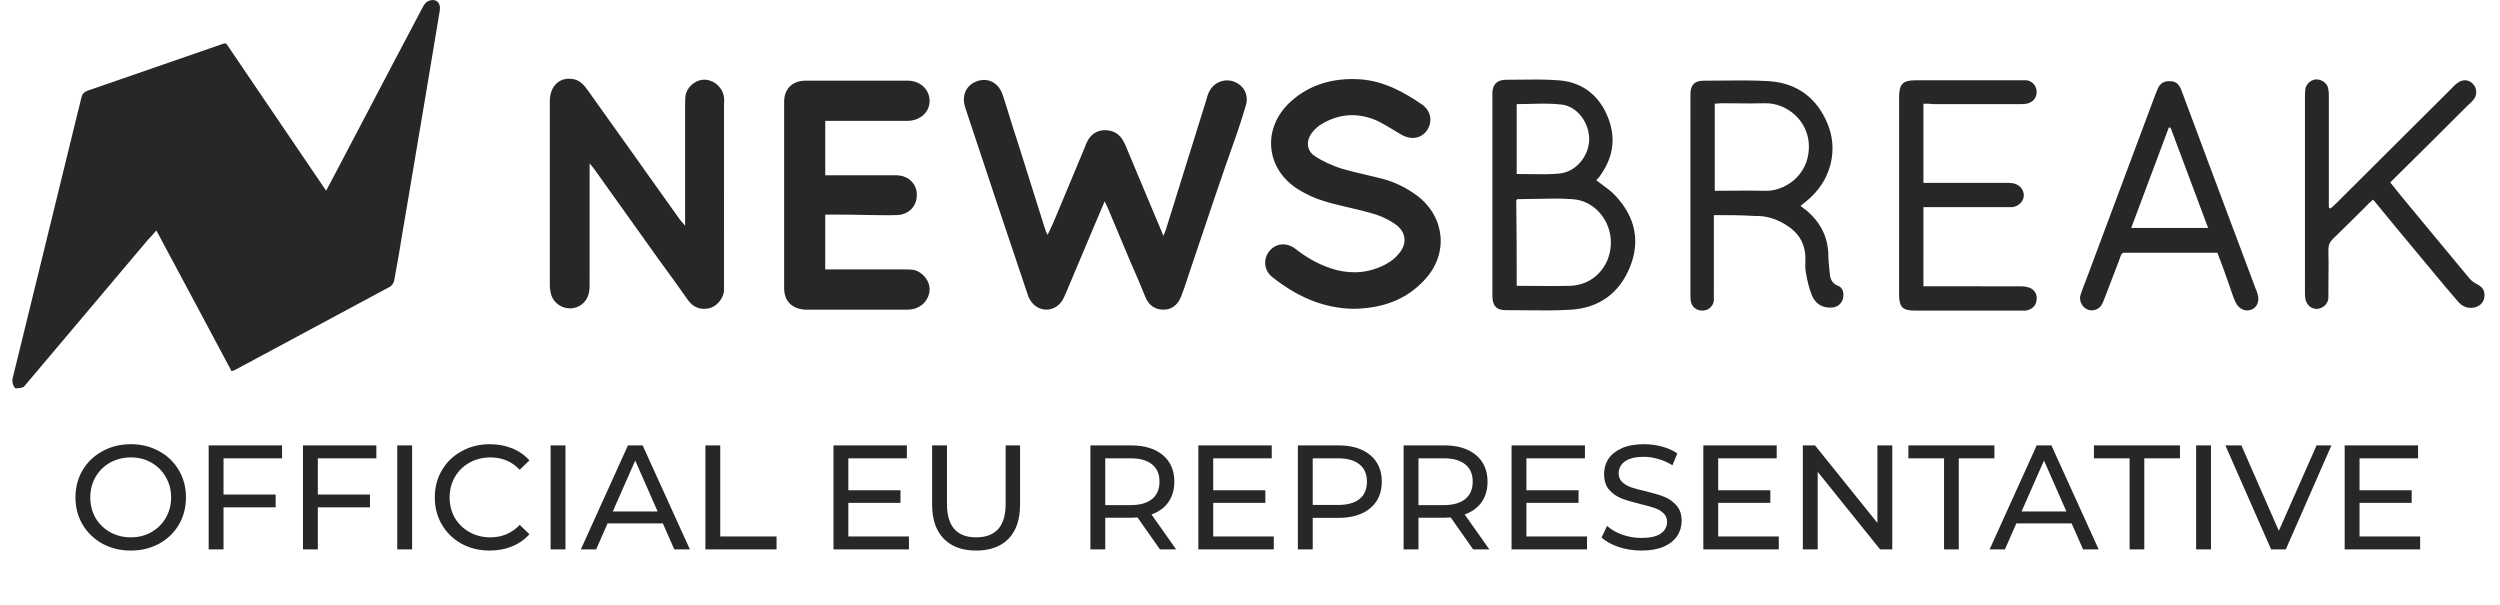
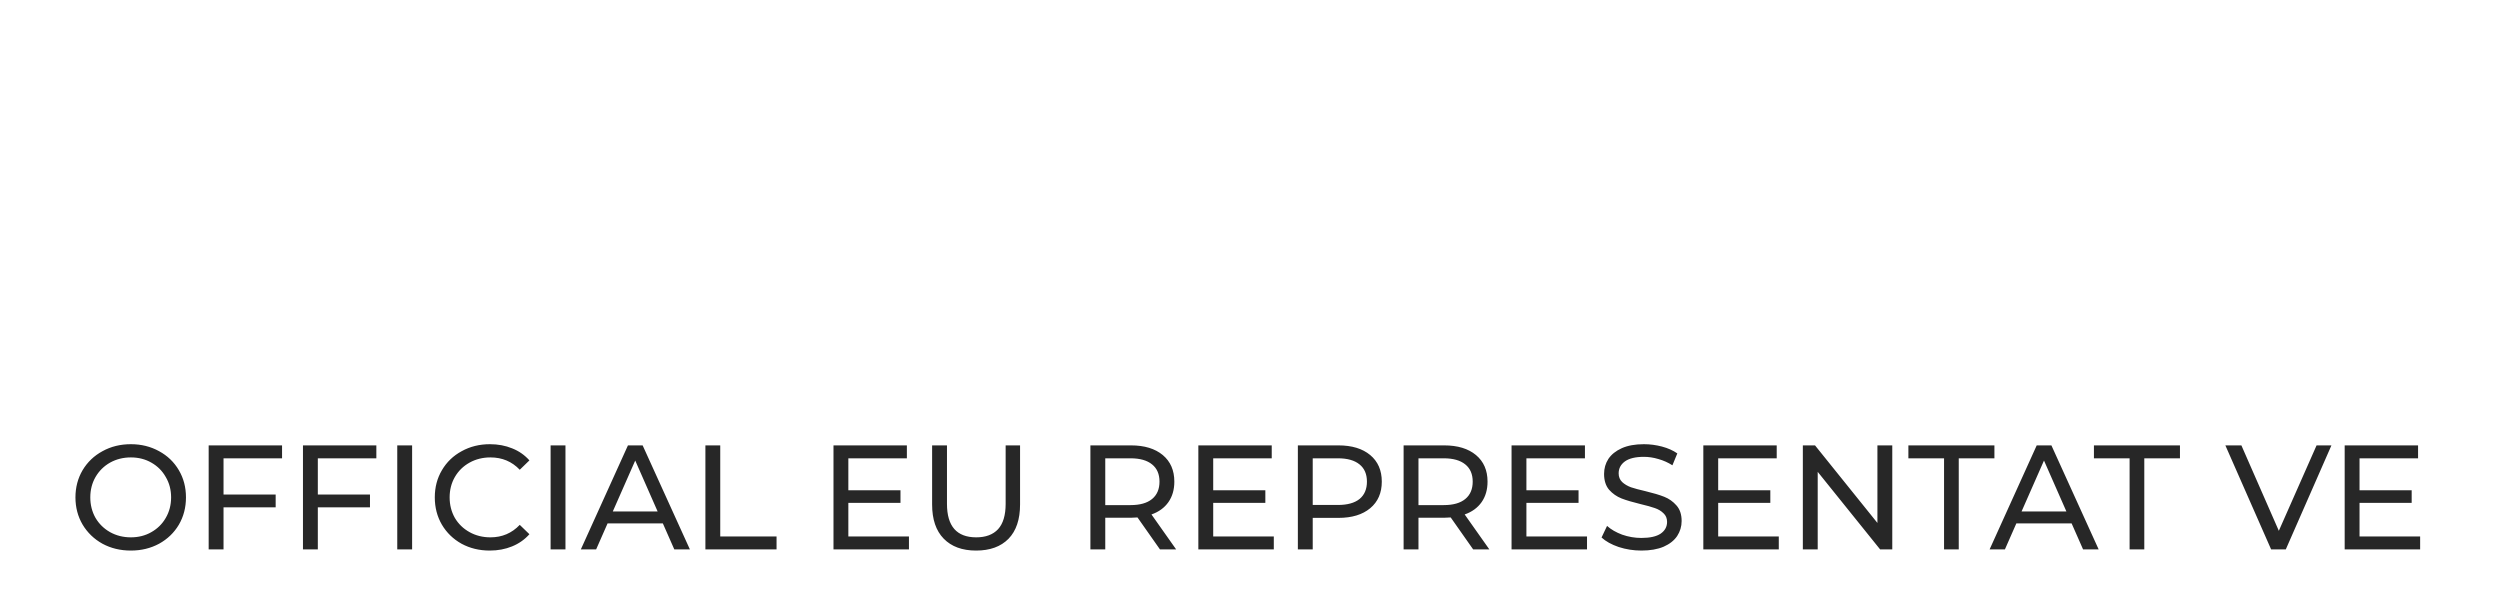
<svg xmlns="http://www.w3.org/2000/svg" width="124" height="30" viewBox="0 0 124 30" fill="none">
-   <path fill-rule="evenodd" clip-rule="evenodd" d="M0.65 18.667C0.584 18.886 0.606 19.084 0.759 19.259C0.891 19.259 1.023 19.259 1.176 19.193C2.207 17.976 3.232 16.759 4.257 15.543L4.258 15.542L4.258 15.542C5.283 14.325 6.308 13.108 7.338 11.892C7.453 11.777 7.568 11.645 7.697 11.497L7.697 11.497L7.698 11.497L7.699 11.496L7.755 11.431C9.027 13.8 10.255 16.102 11.482 18.405C11.553 18.387 11.567 18.384 11.581 18.383L11.583 18.383L11.585 18.383C11.587 18.383 11.589 18.383 11.592 18.383C12.875 17.692 14.163 17.002 15.451 16.311L15.451 16.311L15.454 16.31C16.741 15.619 18.029 14.929 19.311 14.239C19.421 14.195 19.53 14.041 19.552 13.91C19.706 13.077 19.859 12.222 19.991 11.366C20.192 10.209 20.386 9.045 20.581 7.879L20.581 7.878C20.748 6.879 20.916 5.877 21.088 4.876L21.812 0.534C21.878 0.117 21.614 -0.102 21.242 0.051C21.11 0.117 21.022 0.249 20.956 0.38C20.014 2.156 19.071 3.954 18.128 5.752L18.127 5.753C17.902 6.181 17.676 6.611 17.448 7.046C17.035 7.836 16.614 8.638 16.176 9.458C15.088 7.861 14.018 6.282 12.96 4.722L12.96 4.721L12.959 4.72L12.957 4.718C12.375 3.858 11.796 3.004 11.22 2.156L11.111 2.156C9.981 2.55 8.852 2.94 7.723 3.329C6.593 3.718 5.464 4.107 4.335 4.502C4.159 4.567 4.072 4.677 4.028 4.874C3.39 7.499 2.745 10.124 2.102 12.744C1.616 14.722 1.131 16.696 0.65 18.667ZM54.323 11.088L54.324 11.086C54.474 10.728 54.626 10.364 54.791 9.987C54.824 10.064 54.857 10.13 54.887 10.19C54.917 10.25 54.944 10.305 54.966 10.36C55.153 10.799 55.334 11.232 55.514 11.665C55.695 12.098 55.876 12.531 56.062 12.97C56.326 13.562 56.567 14.132 56.808 14.724C56.961 15.118 57.268 15.36 57.707 15.36C58.145 15.36 58.431 15.097 58.584 14.702C58.628 14.571 58.672 14.461 58.716 14.351L58.716 14.351C58.875 13.878 59.033 13.405 59.191 12.933C59.906 10.803 60.615 8.685 61.37 6.567L61.37 6.566C61.523 6.106 61.677 5.646 61.808 5.185C61.94 4.659 61.655 4.177 61.129 4.023C60.646 3.892 60.142 4.133 59.944 4.615C59.901 4.703 59.879 4.791 59.857 4.878C59.528 5.942 59.193 7.011 58.859 8.08L58.859 8.08L58.858 8.08L58.858 8.081L58.858 8.083C58.524 9.151 58.189 10.219 57.861 11.281C57.849 11.341 57.824 11.401 57.793 11.475L57.793 11.475L57.793 11.475C57.767 11.537 57.737 11.608 57.707 11.698C57.457 11.1 57.211 10.516 56.968 9.94L56.967 9.939L56.967 9.937L56.966 9.935C56.613 9.1 56.269 8.283 55.931 7.466C55.866 7.29 55.8 7.137 55.712 6.983C55.515 6.632 55.208 6.457 54.813 6.457C54.418 6.457 54.111 6.654 53.936 7.005C53.889 7.084 53.864 7.151 53.837 7.224C53.827 7.252 53.817 7.281 53.804 7.312C53.541 7.937 53.283 8.556 53.026 9.176C52.768 9.795 52.51 10.415 52.247 11.04C52.175 11.185 52.102 11.345 52.017 11.533C51.999 11.572 51.981 11.612 51.962 11.654C51.896 11.522 51.852 11.434 51.831 11.347C51.6 10.623 51.376 9.905 51.151 9.187L51.15 9.185L51.15 9.184C50.926 8.467 50.701 7.749 50.471 7.027C50.33 6.615 50.202 6.198 50.073 5.778L50.073 5.777C49.961 5.413 49.848 5.047 49.726 4.68C49.507 4.066 48.937 3.803 48.366 4.066C47.884 4.285 47.687 4.79 47.884 5.36C48.892 8.408 49.901 11.434 50.931 14.482C50.975 14.636 51.019 14.767 51.107 14.899C51.479 15.491 52.269 15.513 52.663 14.943C52.751 14.811 52.817 14.658 52.883 14.504L53.936 12.005C54.067 11.701 54.194 11.396 54.323 11.088ZM29.245 8.1L29.244 14.02C29.244 14.174 29.244 14.327 29.222 14.459C29.157 14.919 28.806 15.248 28.367 15.292C27.907 15.336 27.468 15.051 27.337 14.612C27.293 14.459 27.271 14.283 27.271 14.13L27.271 5.008C27.272 4.24 27.798 3.78 28.478 3.933C28.785 3.999 28.982 4.24 29.157 4.481C29.651 5.183 30.149 5.879 30.648 6.576C31.147 7.272 31.646 7.968 32.139 8.67C32.402 9.043 32.666 9.41 32.929 9.777C33.192 10.145 33.455 10.512 33.718 10.885C33.759 10.939 33.799 10.985 33.855 11.048C33.89 11.087 33.931 11.133 33.981 11.192L33.981 10.709L33.981 5.162C33.981 4.986 33.981 4.811 34.025 4.635C34.157 4.219 34.596 3.912 35.012 3.956C35.473 4 35.867 4.372 35.911 4.855C35.926 4.928 35.921 5.001 35.916 5.074C35.914 5.111 35.911 5.147 35.911 5.184L35.91 14.086L35.91 14.459C35.845 14.854 35.538 15.205 35.165 15.292C34.726 15.38 34.397 15.248 34.134 14.898C33.652 14.218 33.17 13.538 32.665 12.858C32.128 12.102 31.591 11.351 31.054 10.6C30.517 9.848 29.979 9.097 29.442 8.341C29.409 8.297 29.376 8.259 29.343 8.22C29.311 8.182 29.278 8.143 29.245 8.1ZM40.932 13.363L40.932 10.644C41.722 10.644 42.467 10.644 43.191 10.666C43.336 10.666 43.484 10.669 43.633 10.671C43.932 10.676 44.235 10.681 44.529 10.666C45.142 10.623 45.515 10.162 45.471 9.57C45.428 9.066 45.011 8.693 44.441 8.693L41.349 8.693L40.932 8.692L40.933 5.995L41.415 5.995L44.989 5.996C45.625 5.996 46.108 5.579 46.108 5.009C46.108 4.439 45.647 4 45.011 4L39.968 4C39.31 4 38.893 4.394 38.893 5.052L38.893 14.284C38.893 14.942 39.287 15.315 39.923 15.359L40.077 15.359L44.923 15.359C45.032 15.359 45.142 15.359 45.252 15.337C45.734 15.249 46.085 14.855 46.107 14.394C46.129 13.934 45.778 13.495 45.318 13.385C45.186 13.364 45.055 13.364 44.923 13.364L41.393 13.363L40.932 13.363ZM67.136 15.317C65.601 15.295 64.285 14.681 63.101 13.738C62.685 13.409 62.641 12.838 62.97 12.444C63.277 12.071 63.803 12.005 64.242 12.334C64.768 12.751 65.338 13.08 65.974 13.299C66.807 13.584 67.662 13.584 68.474 13.233C68.781 13.102 69.11 12.905 69.329 12.642C69.833 12.115 69.768 11.479 69.154 11.085C68.803 10.843 68.386 10.668 67.97 10.558C67.626 10.46 67.279 10.38 66.931 10.299C66.501 10.199 66.07 10.099 65.645 9.966C65.207 9.834 64.79 9.637 64.395 9.396C62.773 8.387 62.576 6.37 64.001 5.054C64.988 4.155 66.194 3.848 67.488 3.936C68.628 4.024 69.615 4.55 70.536 5.186C70.974 5.493 71.062 6.019 70.799 6.436C70.513 6.875 69.987 6.962 69.505 6.677C69.377 6.603 69.25 6.526 69.125 6.451L69.125 6.45C68.843 6.28 68.565 6.112 68.277 5.975C67.356 5.581 66.435 5.624 65.558 6.151C65.361 6.26 65.185 6.436 65.053 6.611C64.768 7.006 64.812 7.488 65.229 7.751C65.624 8.014 66.084 8.212 66.544 8.365C66.952 8.484 67.36 8.579 67.768 8.673C68.04 8.736 68.312 8.8 68.584 8.87C69.22 9.045 69.79 9.33 70.316 9.725C71.675 10.778 71.851 12.576 70.689 13.848C69.746 14.9 68.517 15.295 67.136 15.317ZM79.522 9.201C79.407 9.116 79.29 9.03 79.175 8.936C79.263 8.849 79.35 8.761 79.394 8.673C80.074 7.708 80.162 6.7 79.68 5.647C79.219 4.639 78.386 4.046 77.268 3.981C76.641 3.933 76.015 3.942 75.388 3.951C75.138 3.955 74.887 3.958 74.636 3.958C74.242 3.98 74.044 4.2 74.022 4.572L74.022 5.384L74.022 14.659C74.022 15.164 74.219 15.383 74.679 15.383C74.986 15.383 75.293 15.387 75.602 15.39C76.377 15.399 77.156 15.408 77.925 15.361C79.306 15.274 80.315 14.55 80.841 13.256C81.368 11.963 81.105 10.778 80.162 9.748C79.985 9.541 79.758 9.374 79.522 9.201ZM76.144 14.182L76.143 14.182L76.143 14.182L76.143 14.182C75.844 14.18 75.539 14.177 75.228 14.177L75.228 14.176C75.228 12.729 75.228 11.326 75.206 9.945C75.228 9.901 75.25 9.879 75.272 9.879C75.571 9.879 75.872 9.872 76.174 9.865C76.781 9.85 77.391 9.835 77.991 9.879C79.109 9.945 79.942 10.976 79.898 12.116C79.855 13.256 78.999 14.155 77.859 14.177C77.293 14.192 76.728 14.187 76.144 14.182ZM75.847 8.636C75.642 8.633 75.436 8.629 75.228 8.629L75.228 5.165C75.46 5.165 75.691 5.159 75.919 5.153C76.445 5.139 76.96 5.125 77.465 5.187C78.276 5.296 78.846 6.13 78.824 6.963C78.78 7.774 78.166 8.52 77.355 8.607C76.855 8.654 76.355 8.645 75.847 8.636ZM85.008 10.669L85.007 14.55L85.007 14.923C84.964 15.208 84.722 15.406 84.437 15.405C84.152 15.405 83.911 15.23 83.867 14.945C83.845 14.835 83.845 14.704 83.845 14.572L83.846 4.814L83.846 4.617C83.868 4.2 84.065 4.003 84.482 4.003C84.788 4.003 85.096 3.999 85.405 3.996C86.18 3.987 86.959 3.978 87.727 4.025C89.131 4.113 90.117 4.859 90.644 6.13C91.17 7.38 90.841 8.806 89.854 9.748C89.7 9.902 89.503 10.056 89.306 10.209C89.337 10.232 89.367 10.258 89.399 10.285L89.399 10.285C89.458 10.334 89.52 10.386 89.591 10.428C90.292 11.02 90.687 11.766 90.687 12.709C90.687 12.878 90.705 13.048 90.724 13.223L90.724 13.223C90.734 13.32 90.745 13.419 90.753 13.52C90.775 13.805 90.84 14.046 91.169 14.178C91.41 14.266 91.476 14.551 91.41 14.814C91.345 15.055 91.147 15.231 90.884 15.252C90.402 15.296 90.051 15.077 89.876 14.66C89.722 14.288 89.634 13.893 89.569 13.498C89.536 13.333 89.54 13.155 89.544 12.984L89.544 12.984C89.545 12.928 89.547 12.872 89.547 12.818C89.547 12.073 89.196 11.525 88.582 11.152C88.121 10.867 87.617 10.691 87.047 10.713C86.389 10.669 85.71 10.669 85.008 10.669ZM85.904 9.458C86.454 9.453 86.992 9.449 87.53 9.463C88.472 9.507 89.701 8.74 89.722 7.314C89.745 5.999 88.626 5.1 87.552 5.122C87.069 5.136 86.576 5.131 86.086 5.126C85.842 5.124 85.599 5.121 85.359 5.121C85.32 5.121 85.28 5.126 85.237 5.131C85.184 5.137 85.124 5.143 85.052 5.143L85.052 9.463C85.34 9.463 85.624 9.461 85.904 9.458ZM115.74 10.211L115.74 10.211C115.69 10.255 115.641 10.299 115.597 10.342C115.576 10.342 115.532 10.32 115.51 10.277L115.51 9.838L115.51 4.816C115.51 4.685 115.51 4.553 115.488 4.444C115.466 4.159 115.203 3.961 114.94 3.939C114.677 3.917 114.392 4.137 114.348 4.4C114.326 4.531 114.326 4.663 114.326 4.794L114.325 14.443C114.325 14.574 114.325 14.706 114.347 14.816C114.391 15.123 114.654 15.342 114.939 15.32C115.202 15.298 115.444 15.101 115.487 14.816L115.488 14.487C115.488 14.253 115.49 14.019 115.492 13.785C115.497 13.317 115.502 12.849 115.488 12.382C115.488 12.162 115.553 12.009 115.707 11.855C116.299 11.285 116.869 10.715 117.439 10.146L117.439 10.145C117.478 10.093 117.533 10.049 117.589 10.003C117.627 9.972 117.667 9.94 117.703 9.904C117.739 9.94 117.768 9.976 117.795 10.009C117.817 10.036 117.836 10.06 117.856 10.079C118.466 10.831 119.084 11.573 119.7 12.312L119.702 12.314L119.702 12.314L119.702 12.314C120.038 12.717 120.374 13.12 120.706 13.522C121.101 14.005 121.496 14.465 121.89 14.926C122.11 15.189 122.373 15.32 122.724 15.255C123.009 15.189 123.206 14.992 123.228 14.707C123.25 14.399 123.14 14.246 122.855 14.092C122.724 14.027 122.57 13.917 122.483 13.807C121.965 13.18 121.448 12.558 120.932 11.938C120.312 11.192 119.695 10.449 119.084 9.707L118.558 9.049L118.843 8.764C120.048 7.58 121.232 6.397 122.415 5.214L122.417 5.212C122.527 5.124 122.615 5.036 122.703 4.927C122.878 4.685 122.856 4.378 122.659 4.159C122.439 3.94 122.154 3.918 121.891 4.115C121.792 4.181 121.705 4.272 121.622 4.36L121.622 4.36C121.594 4.389 121.567 4.417 121.54 4.444C120.598 5.387 119.655 6.324 118.712 7.261L118.711 7.262L118.705 7.268C117.764 8.204 116.823 9.139 115.883 10.079C115.839 10.123 115.789 10.167 115.74 10.211ZM95.402 5.144L95.402 9.069L95.862 9.069L99.48 9.069C99.612 9.069 99.722 9.069 99.853 9.091C100.182 9.157 100.401 9.42 100.379 9.727C100.357 10.012 100.116 10.232 99.809 10.275L99.524 10.275L95.862 10.275L95.402 10.275L95.401 14.2L95.862 14.2L100.138 14.201C100.291 14.201 100.445 14.201 100.576 14.245C100.883 14.31 101.059 14.573 101.015 14.88C100.993 15.165 100.774 15.363 100.467 15.407L100.225 15.407L94.985 15.406C94.371 15.406 94.195 15.231 94.195 14.617L94.196 4.815C94.196 4.179 94.371 3.982 95.007 3.982L100.204 3.982L100.533 3.982C100.796 4.026 100.994 4.245 101.016 4.508C101.038 4.794 100.884 5.035 100.599 5.122C100.467 5.166 100.314 5.166 100.16 5.166L95.885 5.166C95.753 5.144 95.599 5.144 95.402 5.144ZM108.865 12.535L109.984 12.535C110.203 13.105 110.4 13.653 110.598 14.223C110.685 14.486 110.773 14.749 110.883 14.991C111.036 15.32 111.365 15.473 111.65 15.364C111.935 15.276 112.089 14.947 111.979 14.596C111.962 14.511 111.932 14.44 111.899 14.361C111.889 14.338 111.879 14.314 111.869 14.289L109.502 7.974C109.282 7.382 109.063 6.795 108.844 6.208C108.625 5.622 108.405 5.035 108.186 4.443C108.076 4.18 107.923 4.027 107.638 4.027C107.353 4.005 107.134 4.136 107.024 4.399L106.892 4.728C106.322 6.263 105.746 7.798 105.17 9.334C104.595 10.868 104.019 12.403 103.449 13.938C103.42 14.018 103.388 14.098 103.356 14.179C103.293 14.34 103.23 14.501 103.186 14.661C103.12 14.924 103.273 15.231 103.515 15.341C103.756 15.451 104.041 15.385 104.216 15.166C104.282 15.056 104.326 14.946 104.37 14.837C104.491 14.519 104.611 14.206 104.732 13.894C104.852 13.582 104.973 13.269 105.094 12.951C105.182 12.72 105.198 12.616 105.258 12.57C105.319 12.524 105.423 12.534 105.686 12.534L108.865 12.535ZM109.523 11.307L105.708 11.306C106.015 10.473 106.327 9.646 106.64 8.818C106.952 7.99 107.265 7.162 107.572 6.329L107.66 6.329L107.662 6.335C108.275 7.977 108.888 9.62 109.523 11.307Z" fill="#272727" />
-   <path d="M6.491 27.308C5.97 27.308 5.501 27.195 5.083 26.969C4.666 26.738 4.337 26.421 4.096 26.018C3.86 25.616 3.742 25.166 3.742 24.67C3.742 24.174 3.86 23.725 4.096 23.322C4.337 22.919 4.666 22.605 5.083 22.379C5.501 22.148 5.97 22.032 6.491 22.032C7.006 22.032 7.473 22.148 7.891 22.379C8.308 22.605 8.635 22.919 8.871 23.322C9.106 23.72 9.224 24.169 9.224 24.67C9.224 25.171 9.106 25.623 8.871 26.026C8.635 26.424 8.308 26.738 7.891 26.969C7.473 27.195 7.006 27.308 6.491 27.308ZM6.491 26.652C6.869 26.652 7.208 26.566 7.507 26.394C7.812 26.222 8.05 25.987 8.222 25.687C8.399 25.382 8.487 25.044 8.487 24.67C8.487 24.297 8.399 23.96 8.222 23.661C8.05 23.356 7.812 23.118 7.507 22.946C7.208 22.774 6.869 22.688 6.491 22.688C6.112 22.688 5.769 22.774 5.459 22.946C5.155 23.118 4.914 23.356 4.737 23.661C4.565 23.96 4.479 24.297 4.479 24.67C4.479 25.044 4.565 25.382 4.737 25.687C4.914 25.987 5.155 26.222 5.459 26.394C5.769 26.566 6.112 26.652 6.491 26.652ZM11.087 22.732V24.53H13.673V25.164H11.087V27.249H10.35V22.091H13.99V22.732H11.087ZM15.764 22.732V24.53H18.351V25.164H15.764V27.249H15.027V22.091H18.667V22.732H15.764ZM19.704 22.091H20.441V27.249H19.704V22.091ZM24.292 27.308C23.776 27.308 23.309 27.195 22.892 26.969C22.479 26.738 22.155 26.424 21.919 26.026C21.683 25.623 21.566 25.171 21.566 24.67C21.566 24.169 21.683 23.72 21.919 23.322C22.155 22.919 22.482 22.605 22.899 22.379C23.317 22.148 23.783 22.032 24.299 22.032C24.702 22.032 25.07 22.101 25.404 22.239C25.738 22.371 26.023 22.57 26.259 22.835L25.78 23.3C25.392 22.892 24.908 22.688 24.328 22.688C23.945 22.688 23.599 22.774 23.29 22.946C22.98 23.118 22.737 23.356 22.56 23.661C22.388 23.96 22.302 24.297 22.302 24.67C22.302 25.044 22.388 25.382 22.56 25.687C22.737 25.987 22.98 26.222 23.29 26.394C23.599 26.566 23.945 26.652 24.328 26.652C24.903 26.652 25.387 26.446 25.78 26.033L26.259 26.497C26.023 26.763 25.736 26.964 25.397 27.102C25.063 27.239 24.695 27.308 24.292 27.308ZM27.31 22.091H28.047V27.249H27.31V22.091ZM32.877 25.96H30.136L29.569 27.249H28.81L31.146 22.091H31.875L34.218 27.249H33.445L32.877 25.96ZM32.619 25.37L31.507 22.843L30.394 25.37H32.619ZM34.988 22.091H35.724V26.608H38.517V27.249H34.988V22.091ZM45.084 26.608V27.249H41.341V22.091H44.981V22.732H42.078V24.317H44.664V24.943H42.078V26.608H45.084ZM48.414 27.308C47.726 27.308 47.191 27.111 46.808 26.718C46.425 26.326 46.233 25.761 46.233 25.024V22.091H46.97V24.994C46.97 26.1 47.454 26.652 48.421 26.652C48.893 26.652 49.254 26.517 49.505 26.247C49.755 25.972 49.88 25.554 49.88 24.994V22.091H50.595V25.024C50.595 25.766 50.403 26.333 50.02 26.726C49.637 27.114 49.102 27.308 48.414 27.308ZM57.533 27.249L56.42 25.665C56.282 25.675 56.174 25.68 56.096 25.68H54.821V27.249H54.084V22.091H56.096C56.764 22.091 57.289 22.251 57.673 22.57C58.056 22.89 58.247 23.329 58.247 23.889C58.247 24.287 58.149 24.626 57.953 24.906C57.756 25.186 57.476 25.39 57.113 25.517L58.336 27.249H57.533ZM56.074 25.053C56.54 25.053 56.897 24.953 57.142 24.751C57.388 24.55 57.511 24.262 57.511 23.889C57.511 23.516 57.388 23.231 57.142 23.034C56.897 22.833 56.54 22.732 56.074 22.732H54.821V25.053H56.074ZM63.181 26.608V27.249H59.438V22.091H63.078V22.732H60.175V24.317H62.761V24.943H60.175V26.608H63.181ZM66.385 22.091C67.053 22.091 67.579 22.251 67.962 22.57C68.345 22.89 68.537 23.329 68.537 23.889C68.537 24.449 68.345 24.889 67.962 25.208C67.579 25.527 67.053 25.687 66.385 25.687H65.111V27.249H64.374V22.091H66.385ZM66.363 25.046C66.83 25.046 67.186 24.948 67.432 24.751C67.677 24.55 67.8 24.262 67.8 23.889C67.8 23.516 67.677 23.231 67.432 23.034C67.186 22.833 66.83 22.732 66.363 22.732H65.111V25.046H66.363ZM73.068 27.249L71.955 25.665C71.817 25.675 71.709 25.68 71.631 25.68H70.356V27.249H69.619V22.091H71.631C72.299 22.091 72.825 22.251 73.208 22.57C73.591 22.89 73.782 23.329 73.782 23.889C73.782 24.287 73.684 24.626 73.488 24.906C73.291 25.186 73.011 25.39 72.648 25.517L73.871 27.249H73.068ZM71.609 25.053C72.075 25.053 72.431 24.953 72.677 24.751C72.923 24.55 73.046 24.262 73.046 23.889C73.046 23.516 72.923 23.231 72.677 23.034C72.431 22.833 72.075 22.732 71.609 22.732H70.356V25.053H71.609ZM78.716 26.608V27.249H74.973V22.091H78.613V22.732H75.71V24.317H78.296V24.943H75.71V26.608H78.716ZM81.412 27.308C81.024 27.308 80.648 27.249 80.285 27.131C79.926 27.008 79.644 26.851 79.437 26.66L79.71 26.085C79.906 26.262 80.157 26.407 80.461 26.52C80.771 26.628 81.088 26.682 81.412 26.682C81.839 26.682 82.159 26.61 82.37 26.468C82.581 26.321 82.687 26.127 82.687 25.886C82.687 25.709 82.628 25.567 82.51 25.459C82.397 25.346 82.254 25.26 82.082 25.201C81.915 25.142 81.677 25.075 81.368 25.002C80.98 24.908 80.665 24.815 80.425 24.722C80.189 24.628 79.985 24.486 79.813 24.294C79.646 24.098 79.562 23.835 79.562 23.506C79.562 23.231 79.634 22.983 79.776 22.762C79.924 22.541 80.145 22.364 80.439 22.231C80.734 22.099 81.1 22.032 81.537 22.032C81.842 22.032 82.141 22.072 82.436 22.15C82.731 22.229 82.984 22.342 83.195 22.489L82.952 23.079C82.736 22.941 82.505 22.838 82.259 22.769C82.014 22.695 81.773 22.659 81.537 22.659C81.12 22.659 80.805 22.735 80.594 22.887C80.388 23.039 80.285 23.236 80.285 23.477C80.285 23.653 80.344 23.798 80.461 23.911C80.579 24.019 80.724 24.105 80.896 24.169C81.073 24.228 81.311 24.292 81.611 24.361C81.999 24.454 82.311 24.547 82.547 24.641C82.782 24.734 82.984 24.877 83.151 25.068C83.323 25.26 83.409 25.517 83.409 25.842C83.409 26.112 83.335 26.36 83.188 26.586C83.04 26.807 82.817 26.984 82.517 27.116C82.218 27.244 81.849 27.308 81.412 27.308ZM88.228 26.608V27.249H84.485V22.091H88.125V22.732H85.222V24.317H87.808V24.943H85.222V26.608H88.228ZM93.857 22.091V27.249H93.253L90.158 23.403V27.249H89.421V22.091H90.025L93.12 25.938V22.091H93.857ZM96.425 22.732H94.656V22.091H98.923V22.732H97.154V27.249H96.425V22.732ZM102.752 25.96H100.011L99.444 27.249H98.685L101.021 22.091H101.75L104.093 27.249H103.32L102.752 25.96ZM102.494 25.37L101.382 22.843L100.269 25.37H102.494ZM105.628 22.732H103.859V22.091H108.126V22.732H106.357V27.249H105.628V22.732ZM108.928 22.091H109.665V27.249H108.928V22.091ZM115.639 22.091L113.376 27.249H112.647L110.378 22.091H111.173L113.03 26.328L114.902 22.091H115.639ZM120.039 26.608V27.249H116.296V22.091H119.936V22.732H117.033V24.317H119.619V24.943H117.033V26.608H120.039Z" fill="#272727" />
+   <path d="M6.491 27.308C5.97 27.308 5.501 27.195 5.083 26.969C4.666 26.738 4.337 26.421 4.096 26.018C3.86 25.616 3.742 25.166 3.742 24.67C3.742 24.174 3.86 23.725 4.096 23.322C4.337 22.919 4.666 22.605 5.083 22.379C5.501 22.148 5.97 22.032 6.491 22.032C7.006 22.032 7.473 22.148 7.891 22.379C8.308 22.605 8.635 22.919 8.871 23.322C9.106 23.72 9.224 24.169 9.224 24.67C9.224 25.171 9.106 25.623 8.871 26.026C8.635 26.424 8.308 26.738 7.891 26.969C7.473 27.195 7.006 27.308 6.491 27.308ZM6.491 26.652C6.869 26.652 7.208 26.566 7.507 26.394C7.812 26.222 8.05 25.987 8.222 25.687C8.399 25.382 8.487 25.044 8.487 24.67C8.487 24.297 8.399 23.96 8.222 23.661C8.05 23.356 7.812 23.118 7.507 22.946C7.208 22.774 6.869 22.688 6.491 22.688C6.112 22.688 5.769 22.774 5.459 22.946C5.155 23.118 4.914 23.356 4.737 23.661C4.565 23.96 4.479 24.297 4.479 24.67C4.479 25.044 4.565 25.382 4.737 25.687C4.914 25.987 5.155 26.222 5.459 26.394C5.769 26.566 6.112 26.652 6.491 26.652ZM11.087 22.732V24.53H13.673V25.164H11.087V27.249H10.35V22.091H13.99V22.732H11.087ZM15.764 22.732V24.53H18.351V25.164H15.764V27.249H15.027V22.091H18.667V22.732H15.764ZM19.704 22.091H20.441V27.249H19.704V22.091ZM24.292 27.308C23.776 27.308 23.309 27.195 22.892 26.969C22.479 26.738 22.155 26.424 21.919 26.026C21.683 25.623 21.566 25.171 21.566 24.67C21.566 24.169 21.683 23.72 21.919 23.322C22.155 22.919 22.482 22.605 22.899 22.379C23.317 22.148 23.783 22.032 24.299 22.032C24.702 22.032 25.07 22.101 25.404 22.239C25.738 22.371 26.023 22.57 26.259 22.835L25.78 23.3C25.392 22.892 24.908 22.688 24.328 22.688C23.945 22.688 23.599 22.774 23.29 22.946C22.98 23.118 22.737 23.356 22.56 23.661C22.388 23.96 22.302 24.297 22.302 24.67C22.302 25.044 22.388 25.382 22.56 25.687C22.737 25.987 22.98 26.222 23.29 26.394C23.599 26.566 23.945 26.652 24.328 26.652C24.903 26.652 25.387 26.446 25.78 26.033L26.259 26.497C26.023 26.763 25.736 26.964 25.397 27.102C25.063 27.239 24.695 27.308 24.292 27.308ZM27.31 22.091H28.047V27.249H27.31V22.091ZM32.877 25.96H30.136L29.569 27.249H28.81L31.146 22.091H31.875L34.218 27.249H33.445L32.877 25.96ZM32.619 25.37L31.507 22.843L30.394 25.37H32.619ZM34.988 22.091H35.724V26.608H38.517V27.249H34.988V22.091ZM45.084 26.608V27.249H41.341V22.091H44.981V22.732H42.078V24.317H44.664V24.943H42.078V26.608H45.084ZM48.414 27.308C47.726 27.308 47.191 27.111 46.808 26.718C46.425 26.326 46.233 25.761 46.233 25.024V22.091H46.97V24.994C46.97 26.1 47.454 26.652 48.421 26.652C48.893 26.652 49.254 26.517 49.505 26.247C49.755 25.972 49.88 25.554 49.88 24.994V22.091H50.595V25.024C50.595 25.766 50.403 26.333 50.02 26.726C49.637 27.114 49.102 27.308 48.414 27.308ZM57.533 27.249L56.42 25.665C56.282 25.675 56.174 25.68 56.096 25.68H54.821V27.249H54.084V22.091H56.096C56.764 22.091 57.289 22.251 57.673 22.57C58.056 22.89 58.247 23.329 58.247 23.889C58.247 24.287 58.149 24.626 57.953 24.906C57.756 25.186 57.476 25.39 57.113 25.517L58.336 27.249H57.533ZM56.074 25.053C56.54 25.053 56.897 24.953 57.142 24.751C57.388 24.55 57.511 24.262 57.511 23.889C57.511 23.516 57.388 23.231 57.142 23.034C56.897 22.833 56.54 22.732 56.074 22.732H54.821V25.053H56.074ZM63.181 26.608V27.249H59.438V22.091H63.078V22.732H60.175V24.317H62.761V24.943H60.175V26.608H63.181ZM66.385 22.091C67.053 22.091 67.579 22.251 67.962 22.57C68.345 22.89 68.537 23.329 68.537 23.889C68.537 24.449 68.345 24.889 67.962 25.208C67.579 25.527 67.053 25.687 66.385 25.687H65.111V27.249H64.374V22.091H66.385ZM66.363 25.046C66.83 25.046 67.186 24.948 67.432 24.751C67.677 24.55 67.8 24.262 67.8 23.889C67.8 23.516 67.677 23.231 67.432 23.034C67.186 22.833 66.83 22.732 66.363 22.732H65.111V25.046H66.363ZM73.068 27.249L71.955 25.665C71.817 25.675 71.709 25.68 71.631 25.68H70.356V27.249H69.619V22.091H71.631C72.299 22.091 72.825 22.251 73.208 22.57C73.591 22.89 73.782 23.329 73.782 23.889C73.782 24.287 73.684 24.626 73.488 24.906C73.291 25.186 73.011 25.39 72.648 25.517L73.871 27.249H73.068ZM71.609 25.053C72.075 25.053 72.431 24.953 72.677 24.751C72.923 24.55 73.046 24.262 73.046 23.889C73.046 23.516 72.923 23.231 72.677 23.034C72.431 22.833 72.075 22.732 71.609 22.732H70.356V25.053H71.609ZM78.716 26.608V27.249H74.973V22.091H78.613V22.732H75.71V24.317H78.296V24.943H75.71V26.608H78.716ZM81.412 27.308C81.024 27.308 80.648 27.249 80.285 27.131C79.926 27.008 79.644 26.851 79.437 26.66L79.71 26.085C79.906 26.262 80.157 26.407 80.461 26.52C80.771 26.628 81.088 26.682 81.412 26.682C81.839 26.682 82.159 26.61 82.37 26.468C82.581 26.321 82.687 26.127 82.687 25.886C82.687 25.709 82.628 25.567 82.51 25.459C82.397 25.346 82.254 25.26 82.082 25.201C81.915 25.142 81.677 25.075 81.368 25.002C80.98 24.908 80.665 24.815 80.425 24.722C80.189 24.628 79.985 24.486 79.813 24.294C79.646 24.098 79.562 23.835 79.562 23.506C79.562 23.231 79.634 22.983 79.776 22.762C79.924 22.541 80.145 22.364 80.439 22.231C80.734 22.099 81.1 22.032 81.537 22.032C81.842 22.032 82.141 22.072 82.436 22.15C82.731 22.229 82.984 22.342 83.195 22.489L82.952 23.079C82.736 22.941 82.505 22.838 82.259 22.769C82.014 22.695 81.773 22.659 81.537 22.659C81.12 22.659 80.805 22.735 80.594 22.887C80.388 23.039 80.285 23.236 80.285 23.477C80.285 23.653 80.344 23.798 80.461 23.911C80.579 24.019 80.724 24.105 80.896 24.169C81.073 24.228 81.311 24.292 81.611 24.361C81.999 24.454 82.311 24.547 82.547 24.641C82.782 24.734 82.984 24.877 83.151 25.068C83.323 25.26 83.409 25.517 83.409 25.842C83.409 26.112 83.335 26.36 83.188 26.586C83.04 26.807 82.817 26.984 82.517 27.116C82.218 27.244 81.849 27.308 81.412 27.308ZM88.228 26.608V27.249H84.485V22.091H88.125V22.732H85.222V24.317H87.808V24.943H85.222V26.608H88.228ZM93.857 22.091V27.249H93.253L90.158 23.403V27.249H89.421V22.091H90.025L93.12 25.938V22.091H93.857ZM96.425 22.732H94.656V22.091H98.923V22.732H97.154V27.249H96.425V22.732ZM102.752 25.96H100.011L99.444 27.249H98.685L101.021 22.091H101.75L104.093 27.249H103.32L102.752 25.96ZM102.494 25.37L101.382 22.843L100.269 25.37H102.494ZM105.628 22.732H103.859V22.091H108.126V22.732H106.357V27.249H105.628V22.732ZM108.928 22.091H109.665V27.249V22.091ZM115.639 22.091L113.376 27.249H112.647L110.378 22.091H111.173L113.03 26.328L114.902 22.091H115.639ZM120.039 26.608V27.249H116.296V22.091H119.936V22.732H117.033V24.317H119.619V24.943H117.033V26.608H120.039Z" fill="#272727" />
</svg>